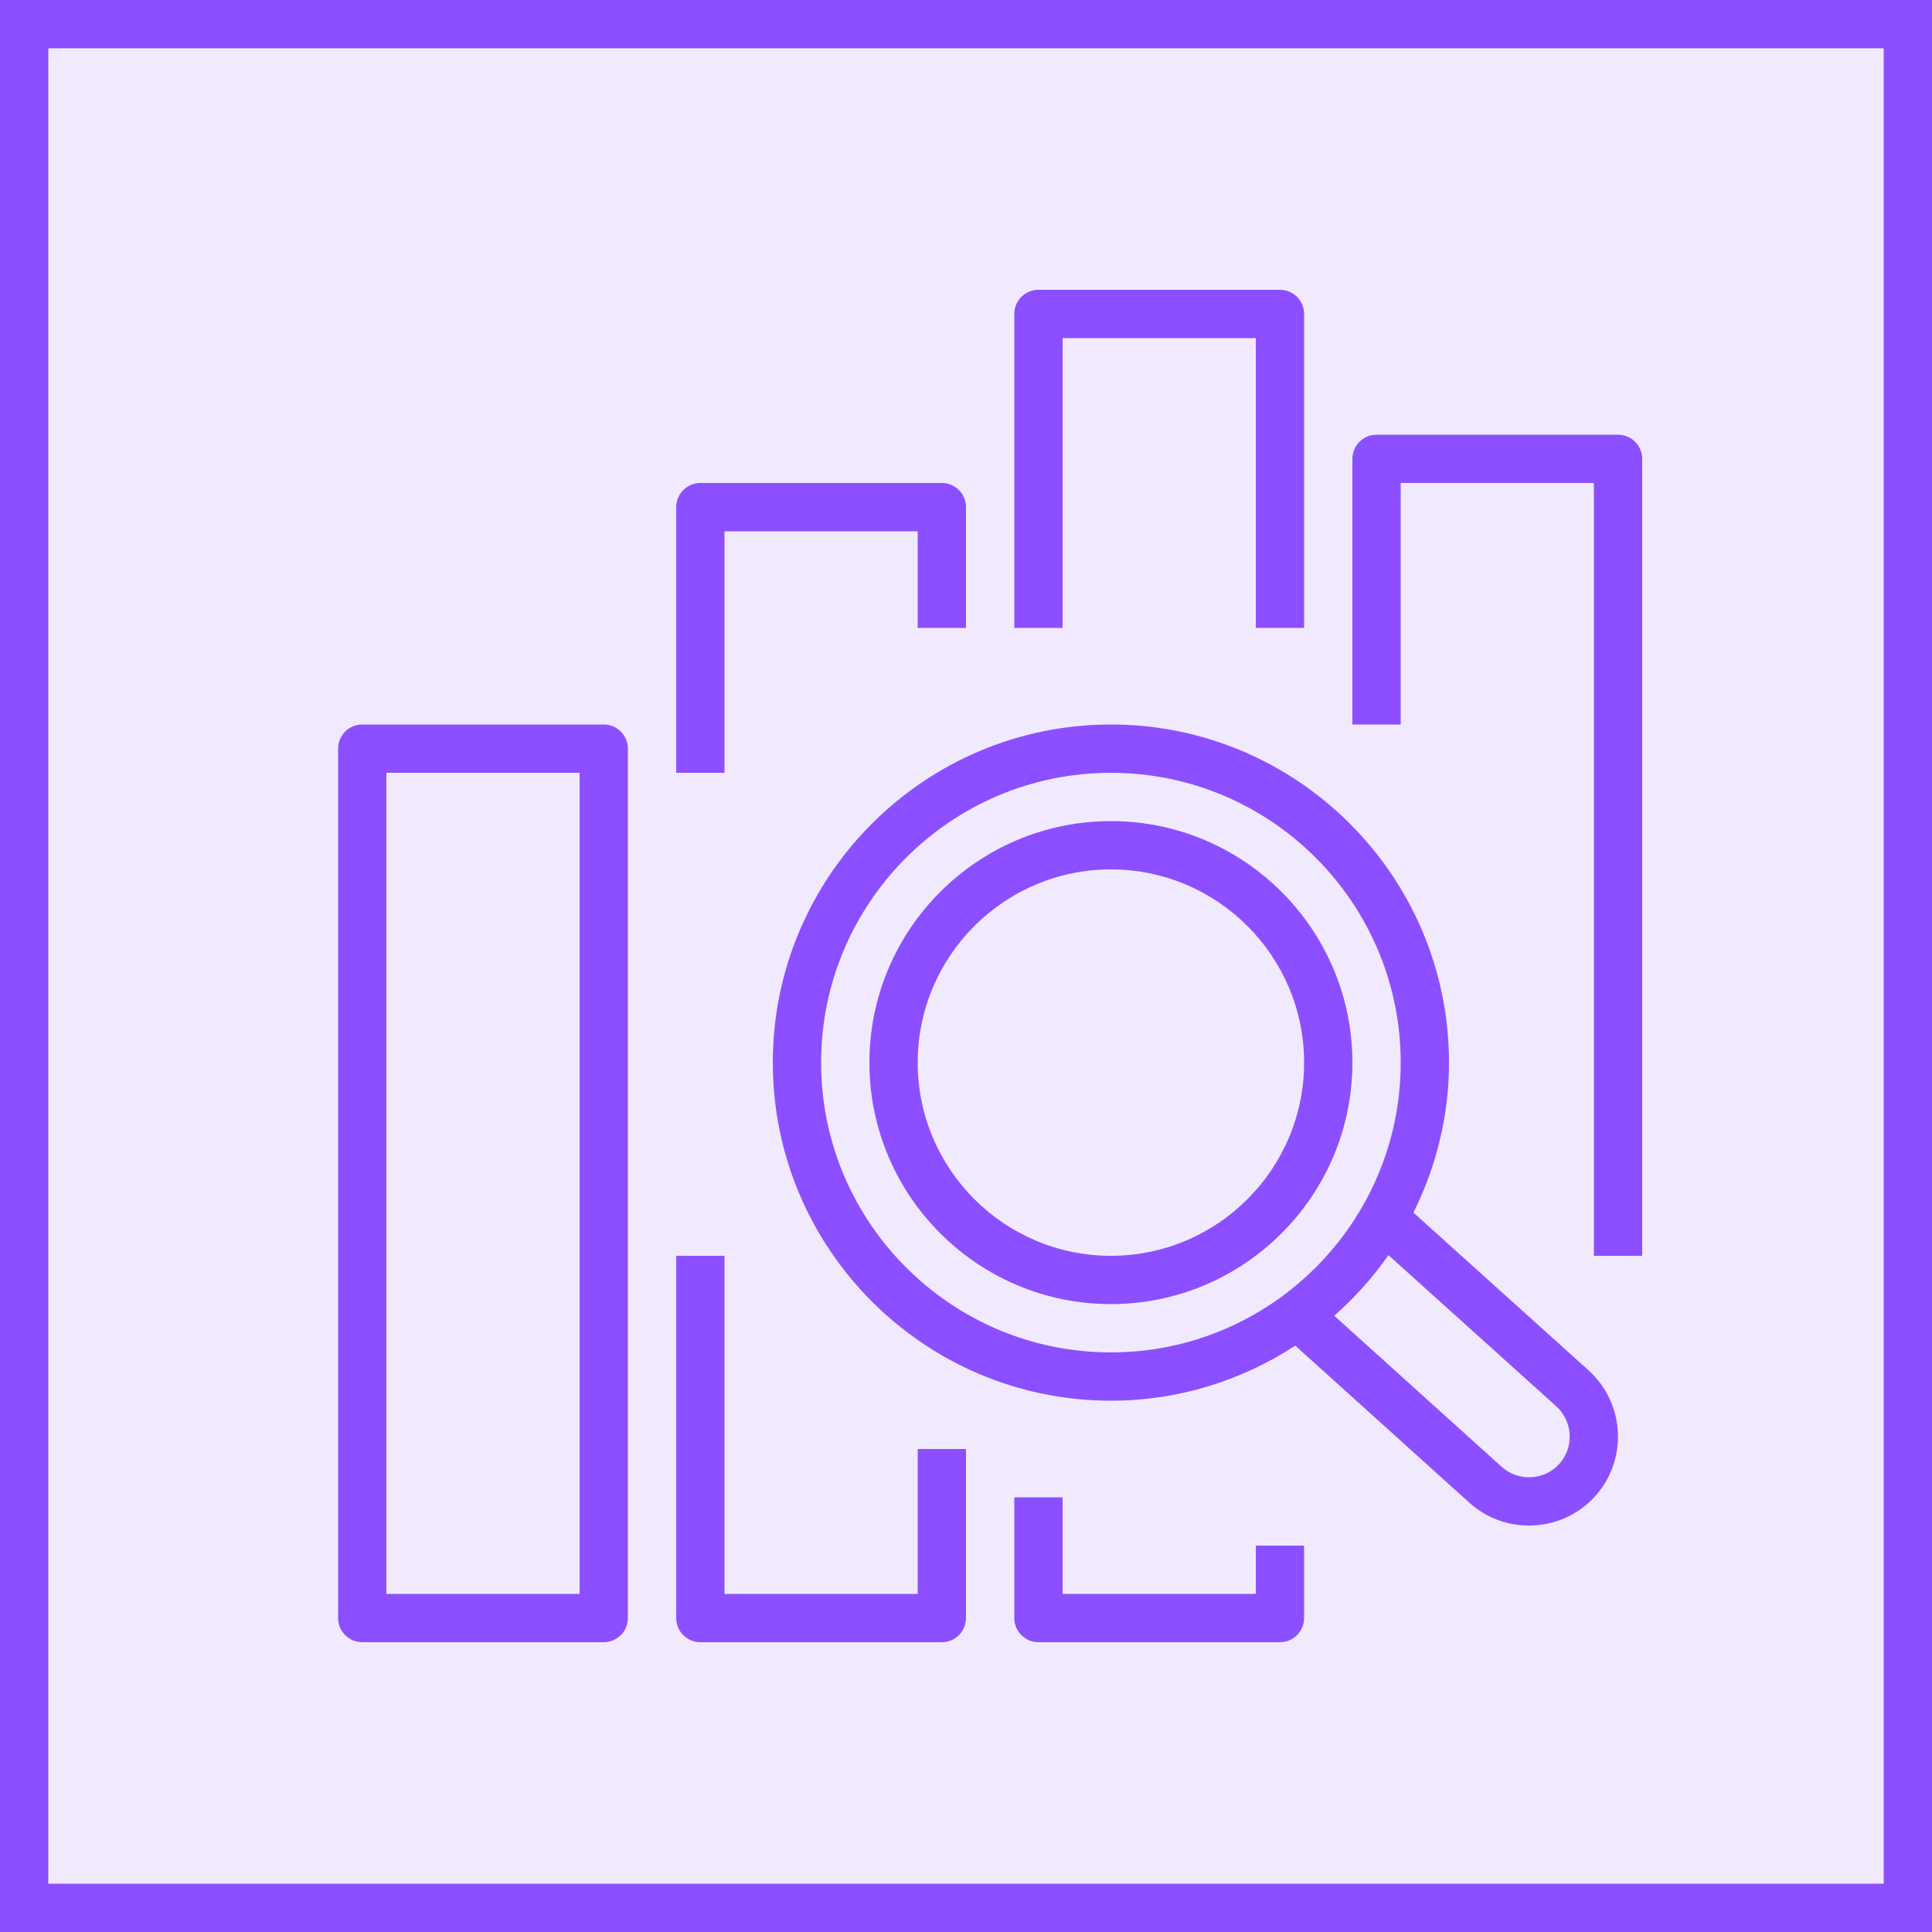
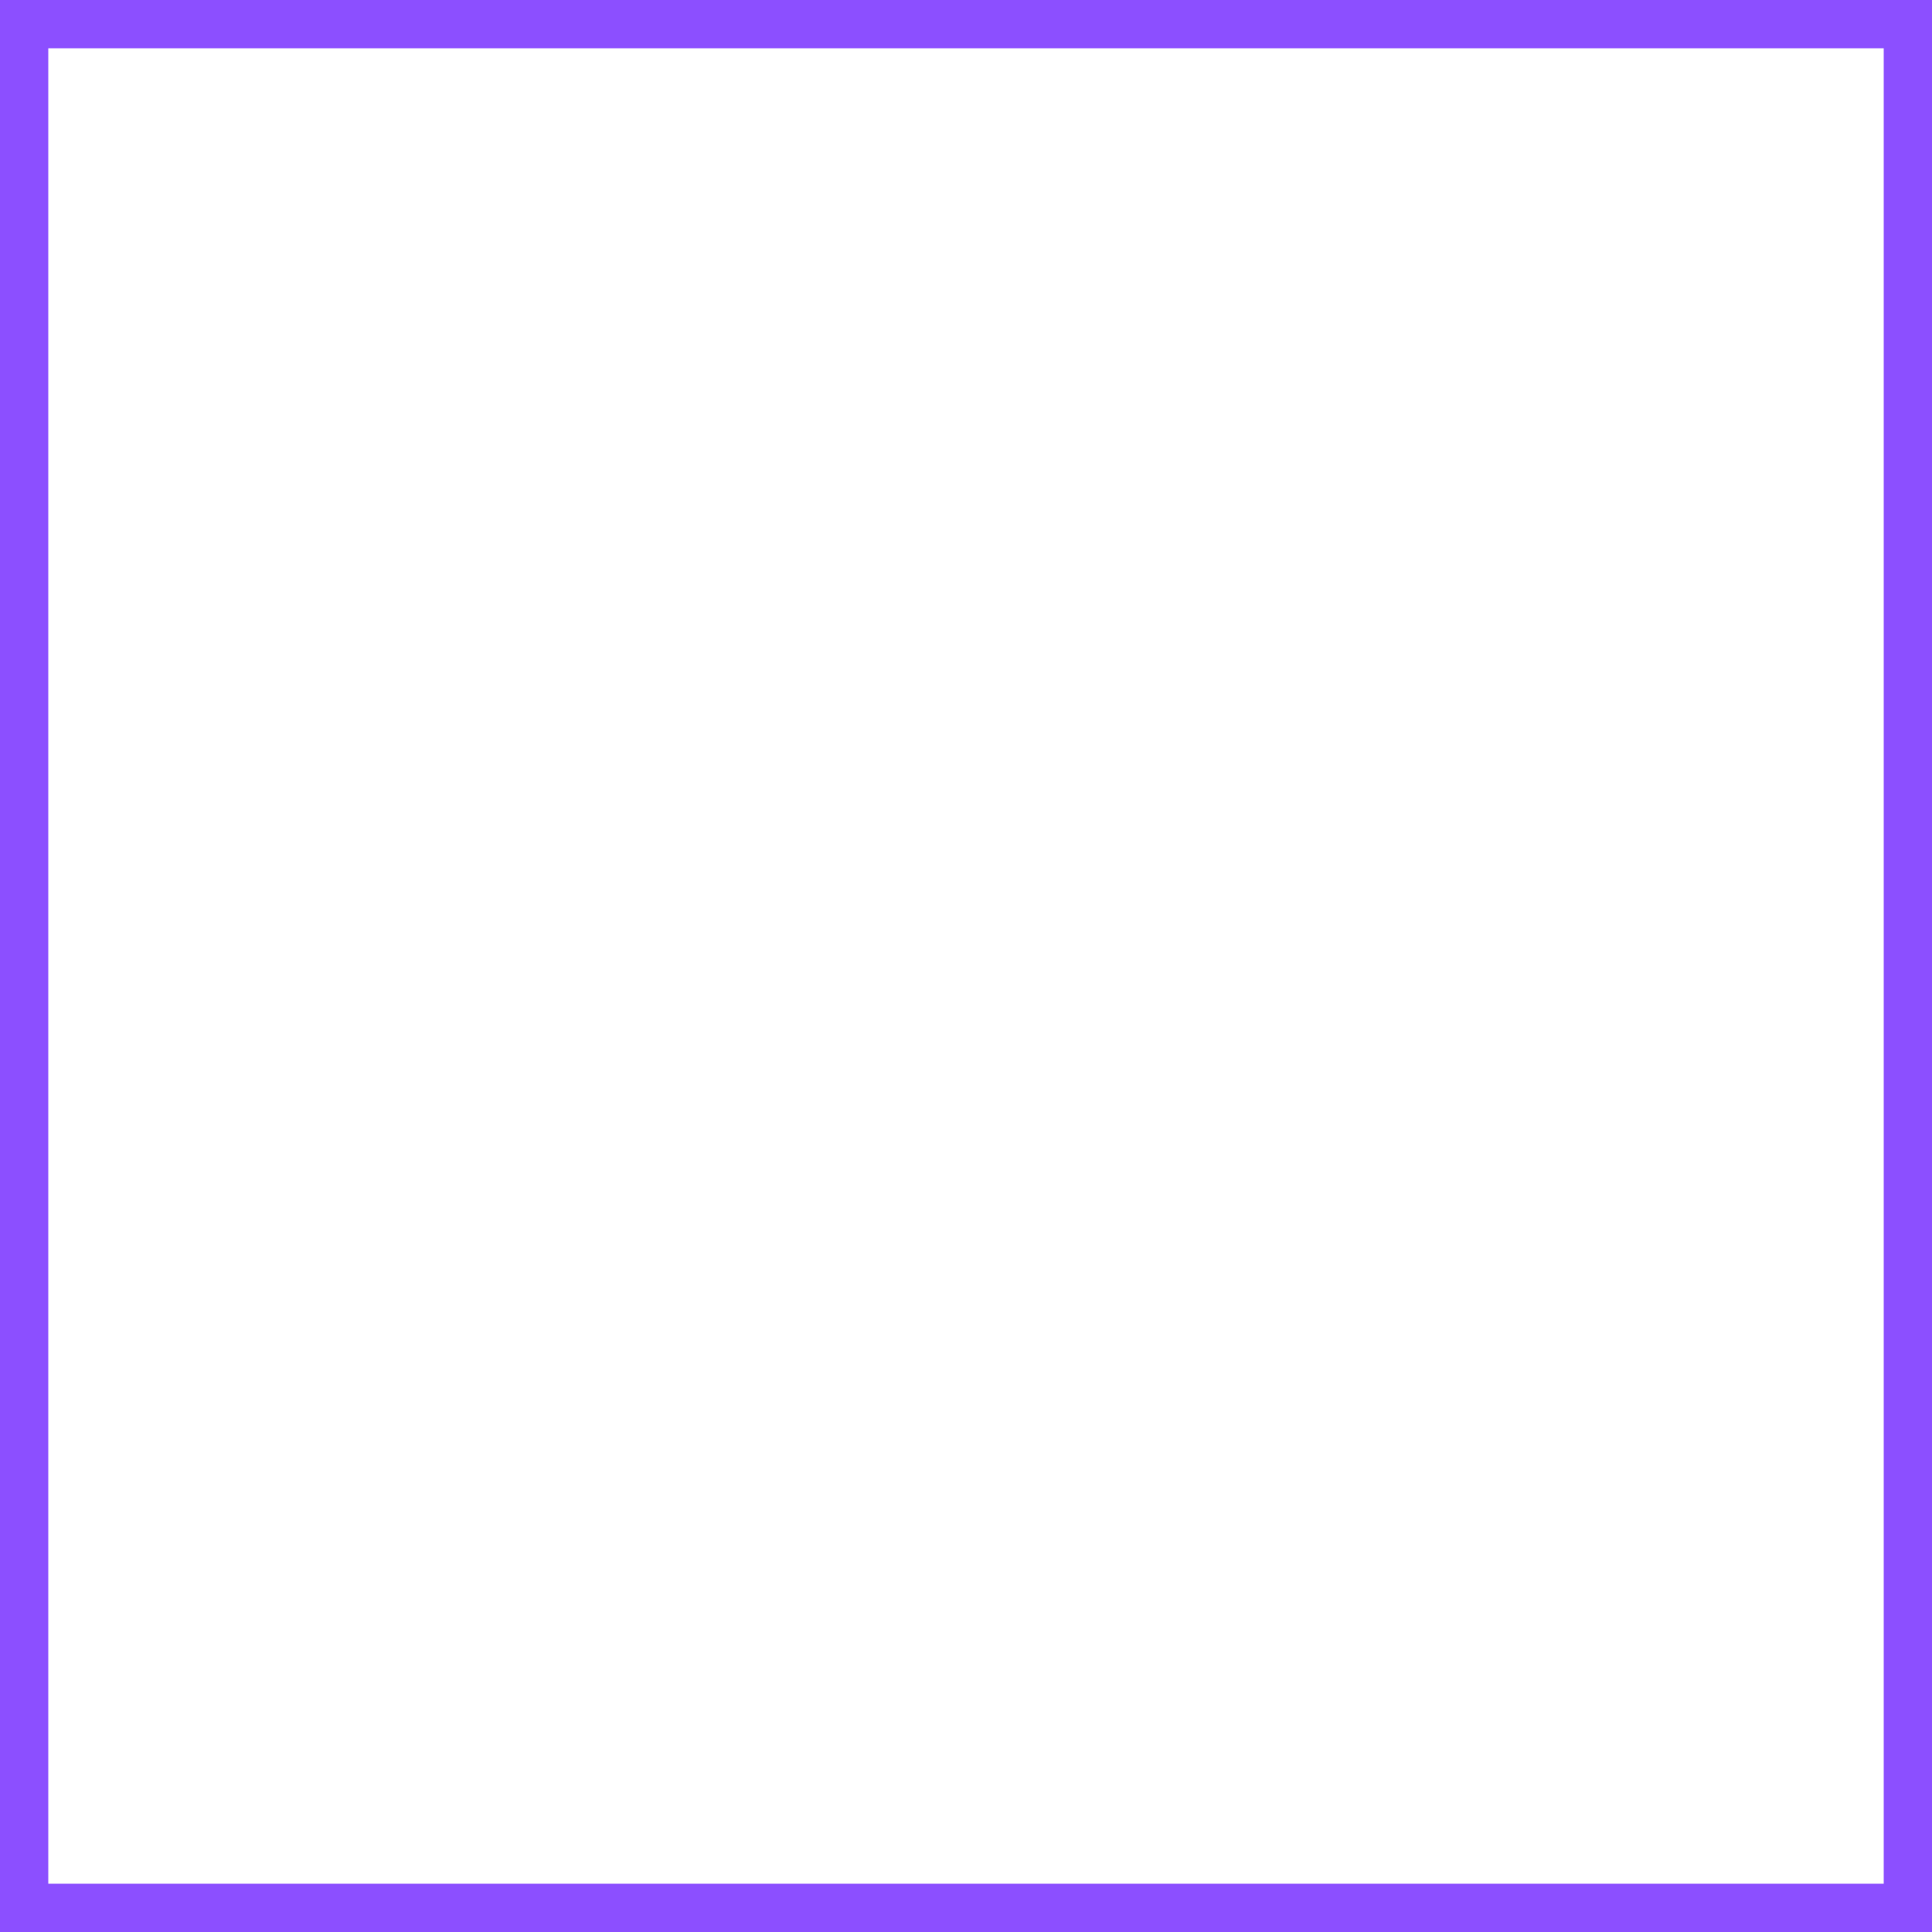
<svg xmlns="http://www.w3.org/2000/svg" width="40" height="40" viewBox="0 0 40 40" fill="none">
  <g clip-path="url(#clip0_23293_2710)">
-     <path d="M40 0H0V40H40V0Z" fill="#8C4FFF" fill-opacity="0.12" />
-     <path fill-rule="evenodd" clip-rule="evenodd" d="M23 26C20.794 26 19 24.206 19 22C19 19.794 20.794 18 23 18C25.206 18 27 19.794 27 22C27 24.206 25.206 26 23 26ZM23 17C20.243 17 18 19.243 18 22C18 24.757 20.243 27 23 27C25.757 27 28 24.757 28 22C28 19.243 25.757 17 23 17ZM32.284 30.308C31.974 30.652 31.438 30.68 31.093 30.371L27.624 27.241C28.046 26.869 28.424 26.449 28.746 25.986L32.221 29.116C32.565 29.428 32.594 29.963 32.284 30.308ZM17 22C17 18.691 19.691 16 23 16C26.309 16 29 18.691 29 22C29 25.309 26.309 28 23 28C19.691 28 17 25.309 17 22ZM29.264 25.106C29.73 24.168 30 23.116 30 22C30 18.14 26.859 15 23 15C19.141 15 16 18.14 16 22C16 25.86 19.141 29 23 29C24.408 29 25.718 28.578 26.817 27.86L30.424 31.114C30.775 31.43 31.216 31.585 31.656 31.585C32.16 31.585 32.663 31.38 33.027 30.977C33.705 30.223 33.644 29.055 32.892 28.374L29.264 25.106ZM34 9.5V26H33V10H29V15H28V9.5C28 9.224 28.224 9 28.5 9H33.5C33.776 9 34 9.224 34 9.5ZM26 32H27V33.5C27 33.776 26.776 34 26.5 34H21.5C21.224 34 21 33.776 21 33.5V31H22V33H26V32ZM22 13H21V6.5C21 6.224 21.224 6 21.5 6H26.5C26.776 6 27 6.224 27 6.5V13H26V7H22V13ZM19 30H20V33.5C20 33.776 19.776 34 19.5 34H14.5C14.224 34 14 33.776 14 33.5V26H15V33H19V30ZM15 16H14V10.5C14 10.224 14.224 10 14.5 10H19.5C19.776 10 20 10.224 20 10.5V13H19V11H15V16ZM8 33H12V16H8V33ZM12.5 15H7.5C7.224 15 7 15.224 7 15.5V33.5C7 33.776 7.224 34 7.5 34H12.5C12.776 34 13 33.776 13 33.5V15.5C13 15.224 12.776 15 12.5 15Z" fill="#8C4FFF" />
-   </g>
+     </g>
  <rect x="0.5" y="0.5" width="39" height="39" stroke="#8C4FFF" />
  <defs>
    <clipPath id="clip0_23293_2710">
      <rect width="40" height="40" fill="white" />
    </clipPath>
  </defs>
</svg>